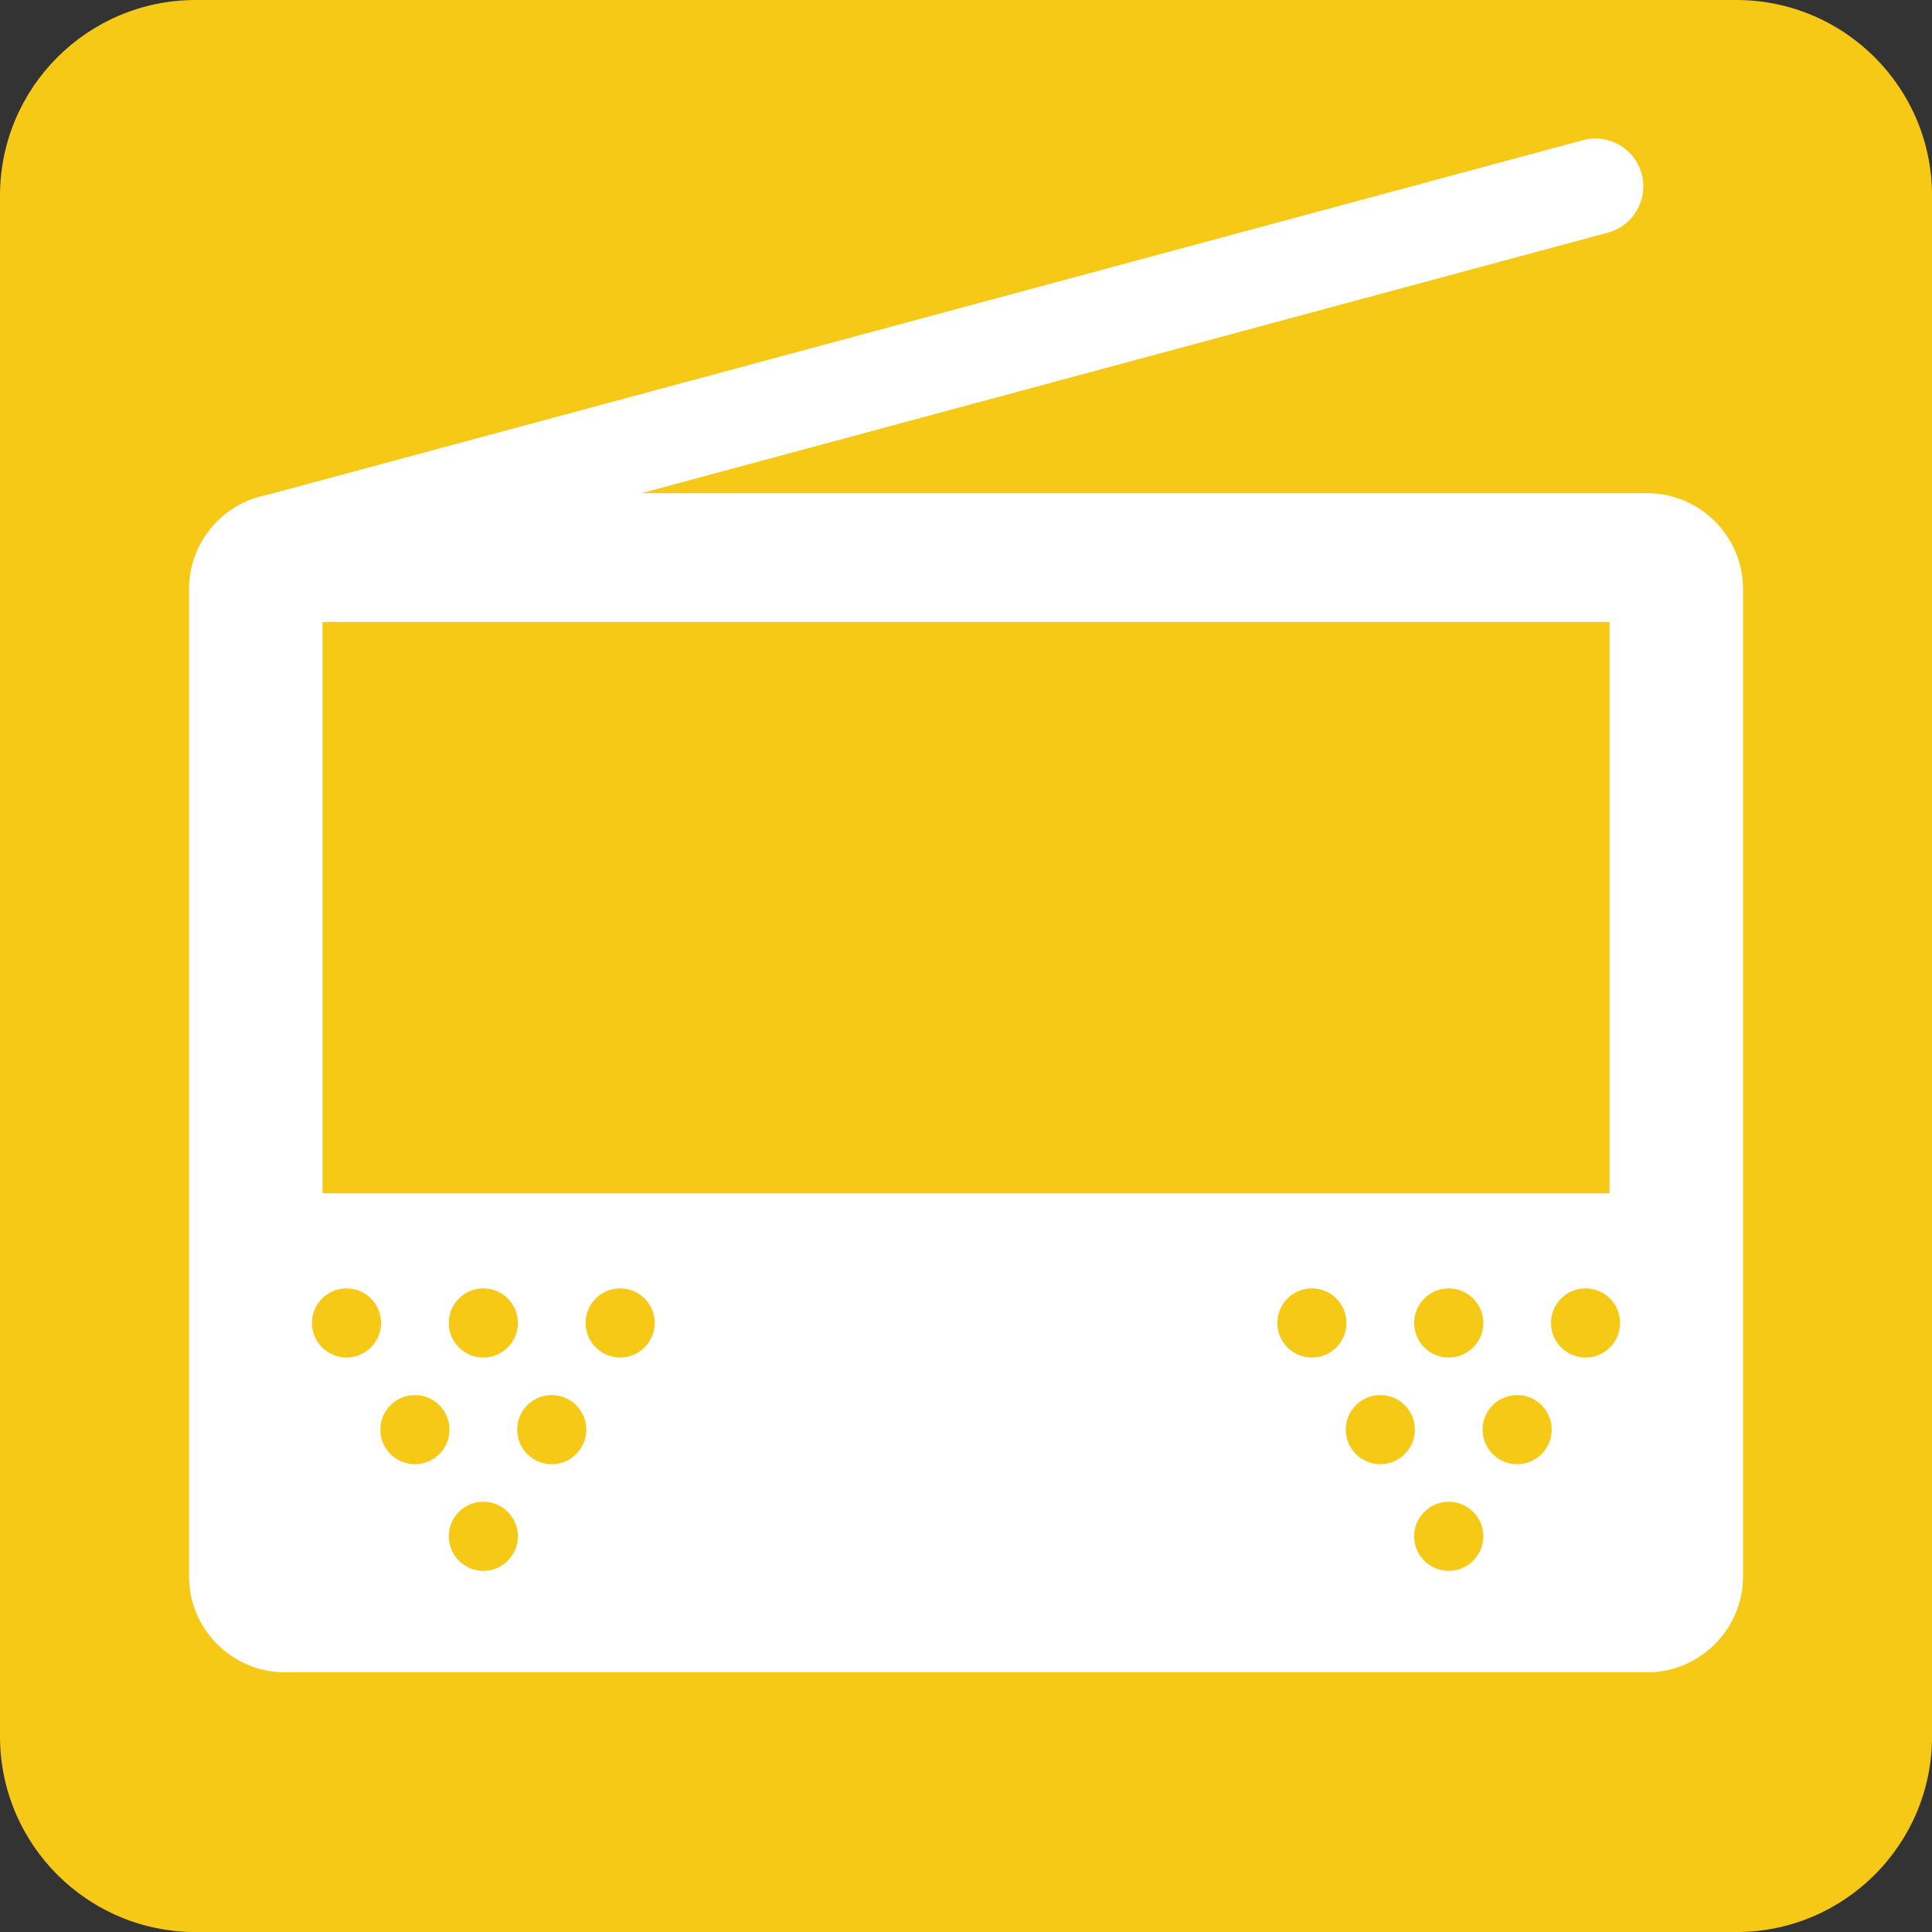
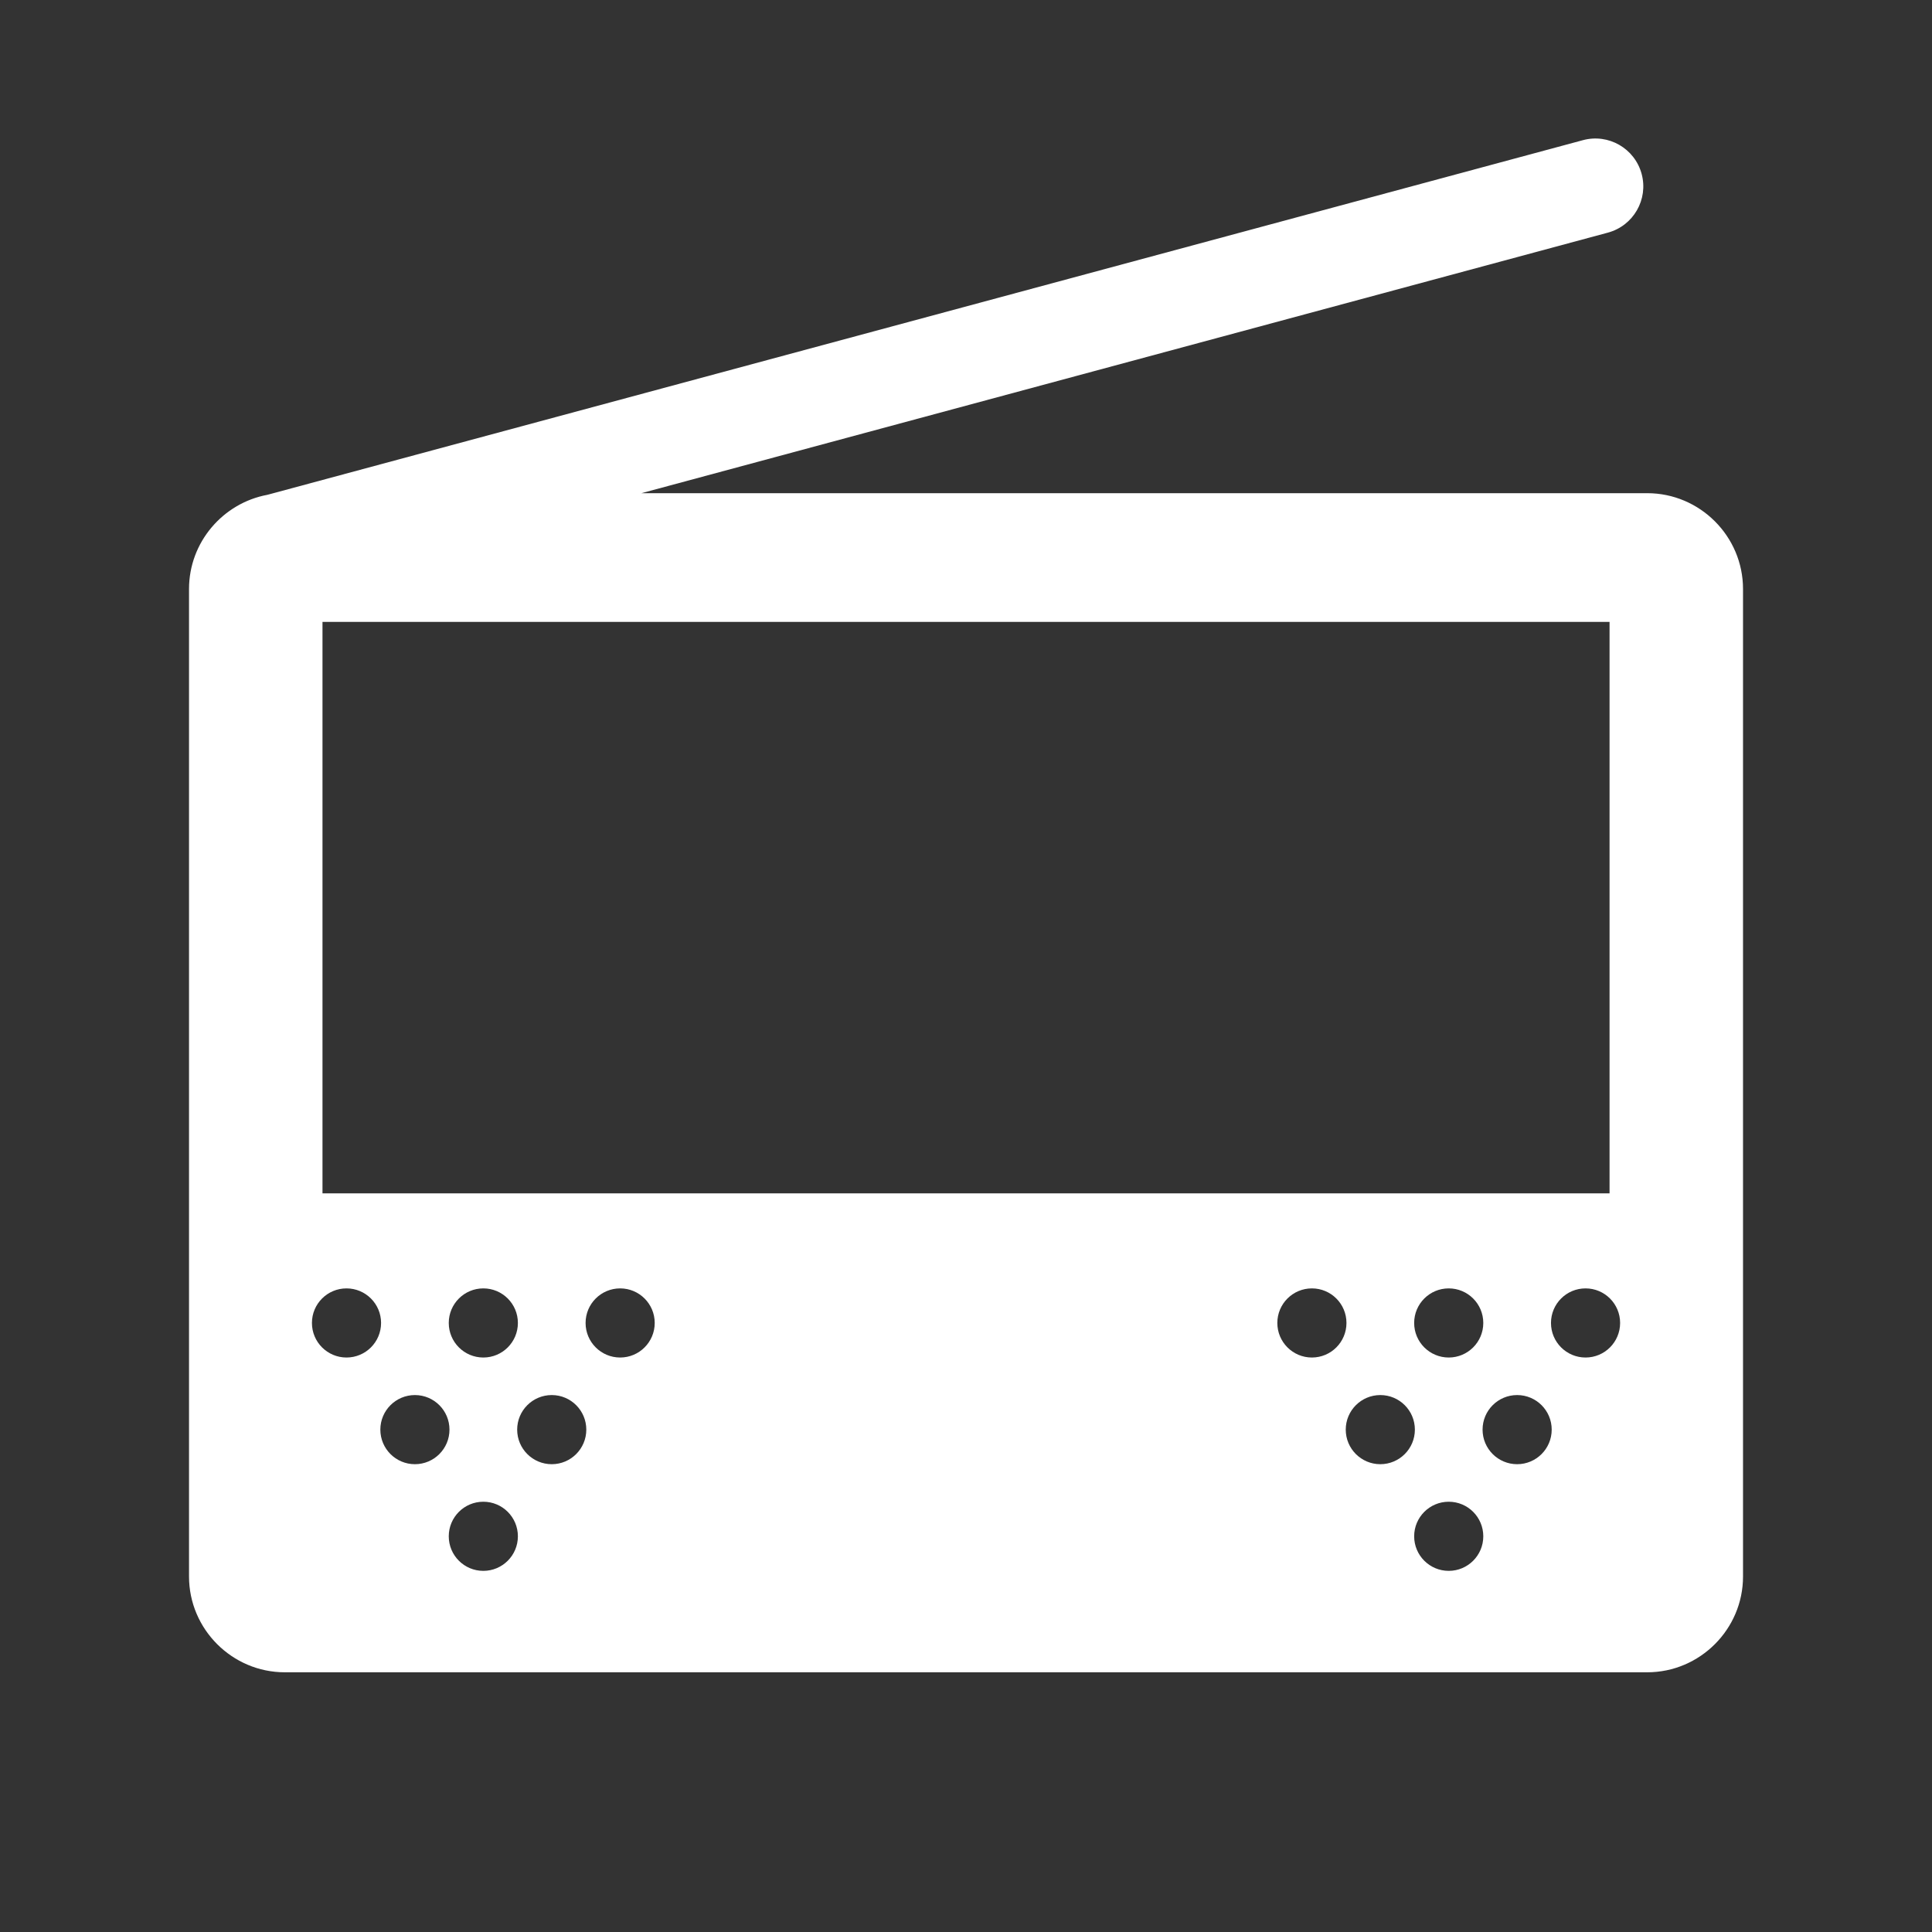
<svg xmlns="http://www.w3.org/2000/svg" width="595.276" height="595.28" viewBox="0 0 595.276 595.28">
  <rect x="0" y="0" width="595.276" height="595.28" fill="#333333" stroke="none" />
-   <path class="colorbox" fill="#F6C917" d="M595.291 534.989c0 33.304-26.998 60.301-60.301 60.301h-474.69c-33.303 0-60.3-26.997-60.3-60.301v-474.688c0-33.303 26.998-60.301 60.3-60.301h474.69c33.303 0 60.301 26.998 60.301 60.3v474.689z" />
  <path class="colorbox2" fill="#fff" d="M507.541 151.957h-309.919l297.785-80.278c7.87-2.122 12.528-10.219 10.407-18.088-2.12-7.868-10.223-12.527-18.086-10.406l-405.335 109.272c-13.694 2.539-24.152 14.609-24.152 29.009v304.28c0 16.23 13.279 29.51 29.51 29.51h419.79c16.229 0 29.51-13.279 29.51-29.51v-304.28c-.001-16.23-13.281-29.509-29.51-29.509zm-408.176 215.725v-176.07h396.562v176.07h-396.562zm357.658 39.937c0 5.884-4.769 10.652-10.651 10.652s-10.65-4.769-10.65-10.652c0-5.882 4.769-10.65 10.65-10.65 5.882 0 10.651 4.768 10.651 10.65zm-297.452 0c0 5.884-4.769 10.652-10.651 10.652s-10.651-4.769-10.651-10.652c0-5.882 4.77-10.65 10.651-10.65 5.882 0 10.651 4.768 10.651 10.65zm-52.809 10.652c-5.882 0-10.65-4.769-10.65-10.652 0-5.882 4.769-10.65 10.65-10.65 5.883 0 10.653 4.769 10.653 10.65.001 5.884-4.77 10.652-10.653 10.652zm21.08 32.869c-5.884 0-10.652-4.77-10.652-10.654 0-5.882 4.769-10.65 10.652-10.65 5.882 0 10.65 4.769 10.65 10.65.001 5.884-4.768 10.654-10.65 10.654zm21.077 32.866c-5.882 0-10.651-4.77-10.651-10.651 0-5.883 4.77-10.651 10.651-10.651 5.883 0 10.651 4.769 10.651 10.651.001 5.881-4.768 10.651-10.651 10.651zm21.08-32.866c-5.883 0-10.651-4.77-10.651-10.654 0-5.882 4.769-10.65 10.651-10.65s10.651 4.769 10.651 10.65c0 5.884-4.769 10.654-10.651 10.654zm21.078-32.869c-5.883 0-10.651-4.769-10.651-10.652 0-5.882 4.769-10.65 10.651-10.65s10.651 4.769 10.651 10.65c0 5.884-4.769 10.652-10.651 10.652zm213.138 0c-5.884 0-10.652-4.769-10.652-10.652 0-5.882 4.769-10.65 10.652-10.65 5.882 0 10.65 4.769 10.65 10.65.001 5.884-4.768 10.652-10.65 10.652zm21.078 32.869c-5.882 0-10.65-4.77-10.65-10.654 0-5.882 4.769-10.65 10.65-10.65 5.883 0 10.651 4.769 10.651 10.65.001 5.884-4.768 10.654-10.651 10.654zm21.079 32.866c-5.882 0-10.65-4.77-10.65-10.651 0-5.883 4.769-10.651 10.65-10.651 5.883 0 10.651 4.769 10.651 10.651 0 5.881-4.769 10.651-10.651 10.651zm21.079-32.866c-5.884 0-10.652-4.77-10.652-10.654 0-5.882 4.769-10.65 10.652-10.65 5.882 0 10.65 4.769 10.65 10.65 0 5.884-4.768 10.654-10.65 10.654zm21.078-32.869c-5.883 0-10.651-4.769-10.651-10.652 0-5.882 4.769-10.65 10.651-10.65s10.651 4.769 10.651 10.65c0 5.884-4.768 10.652-10.651 10.652z" />
</svg>